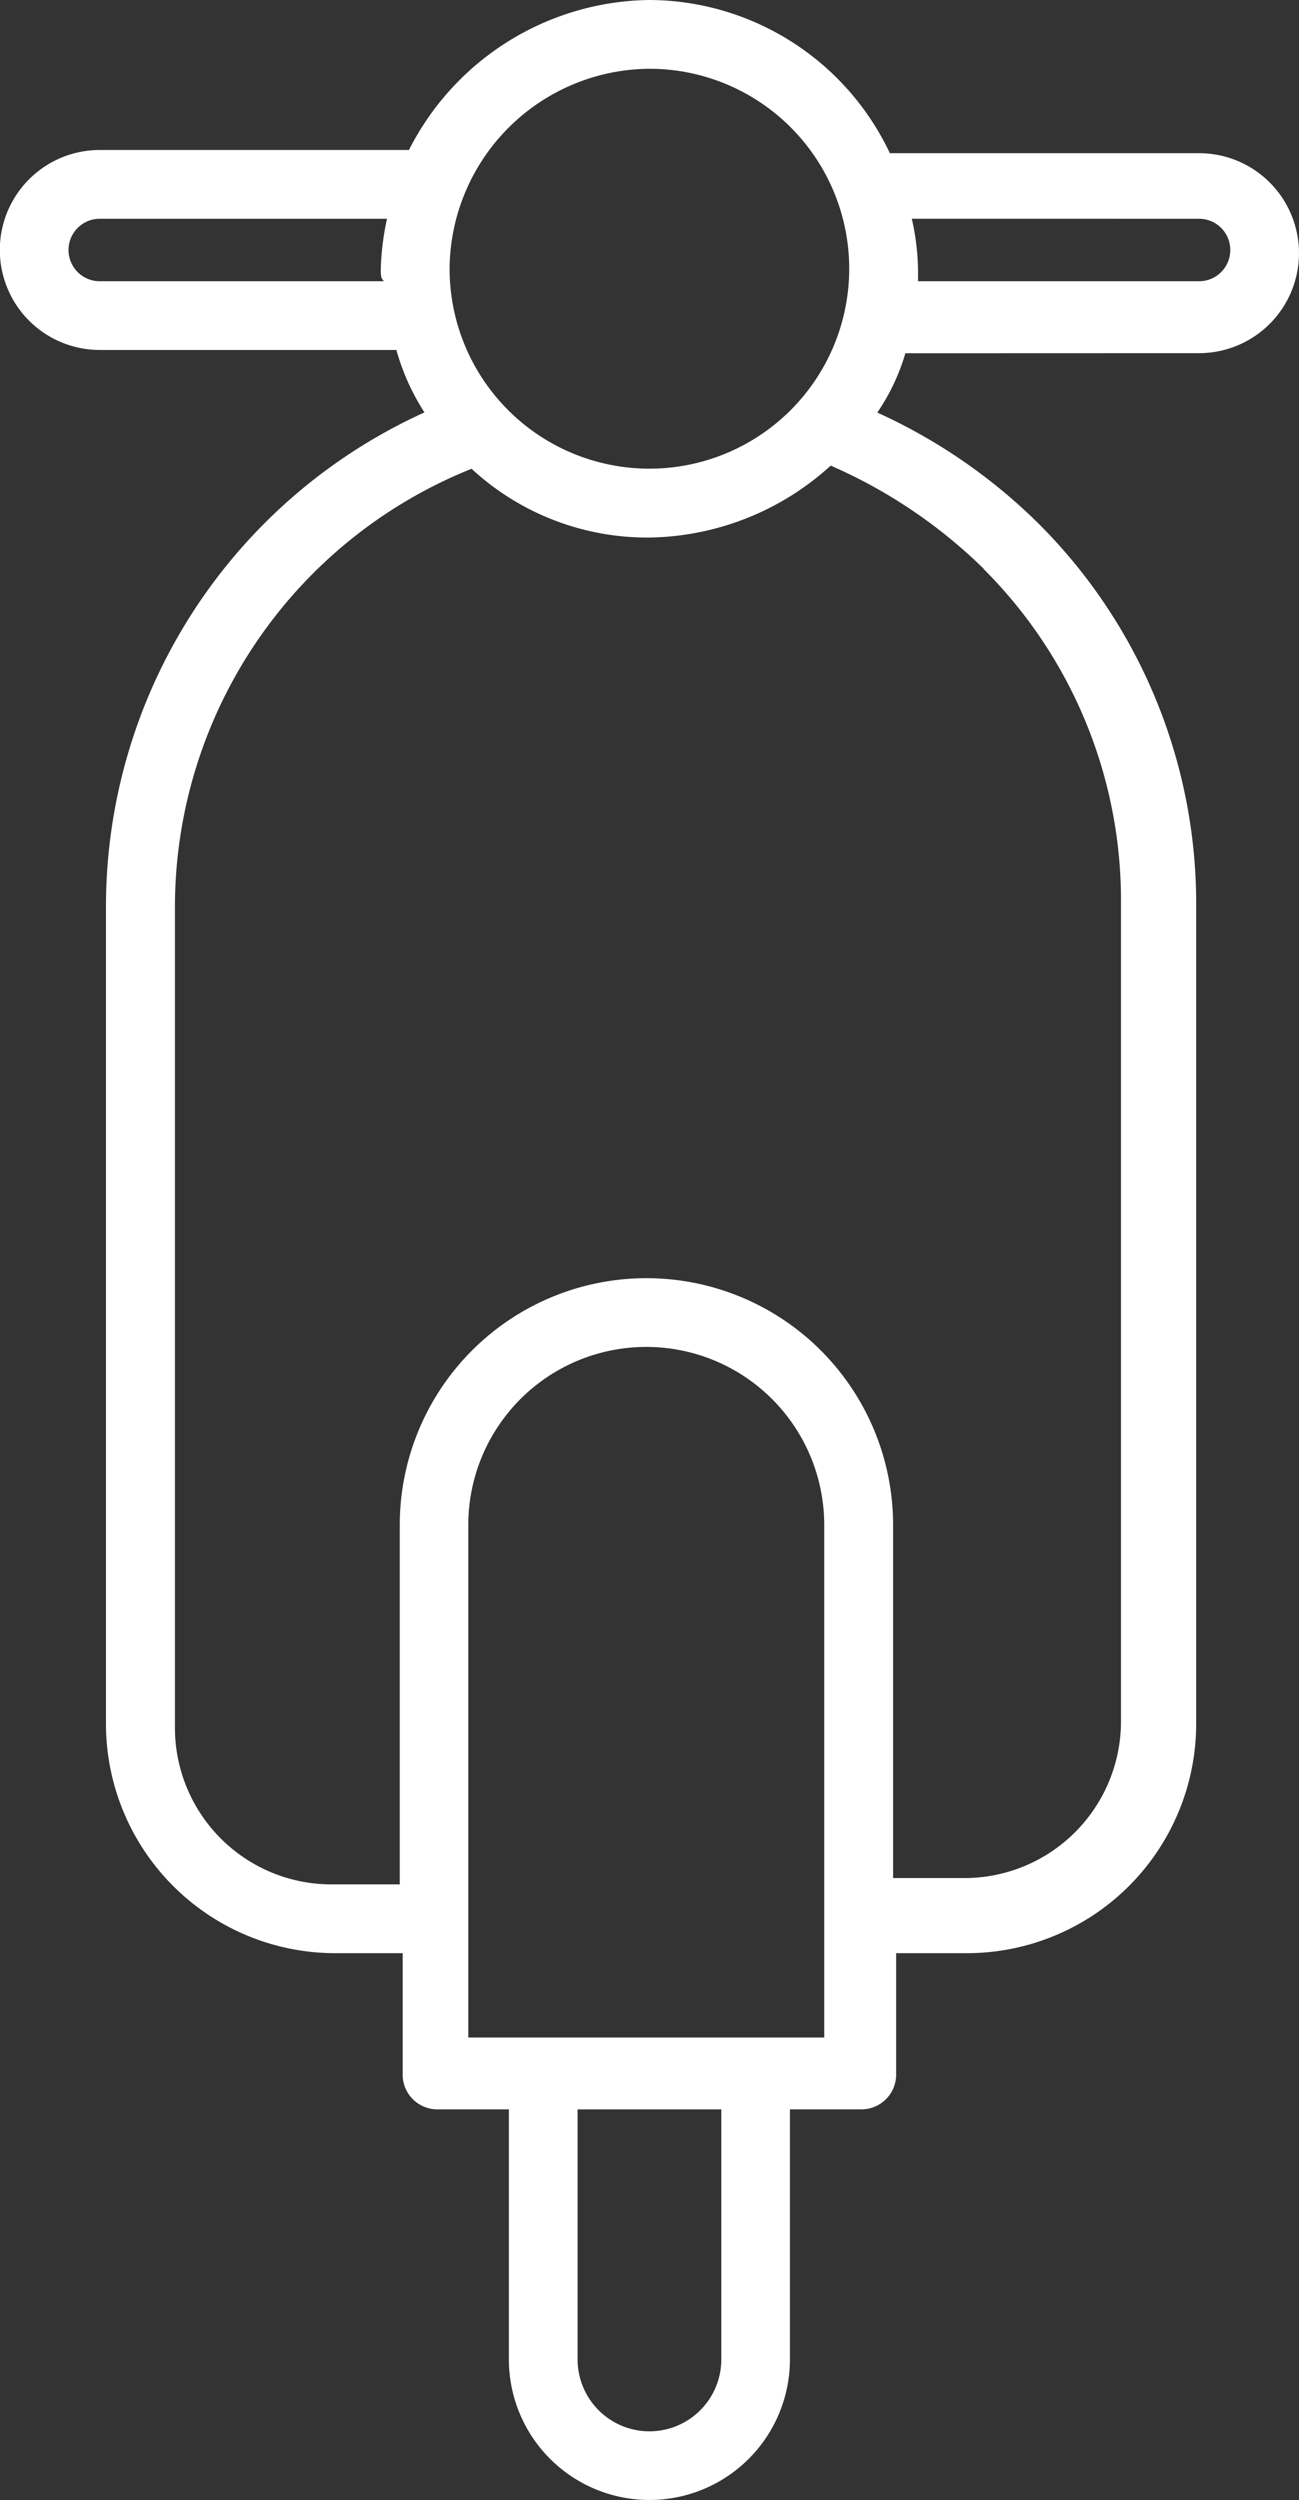
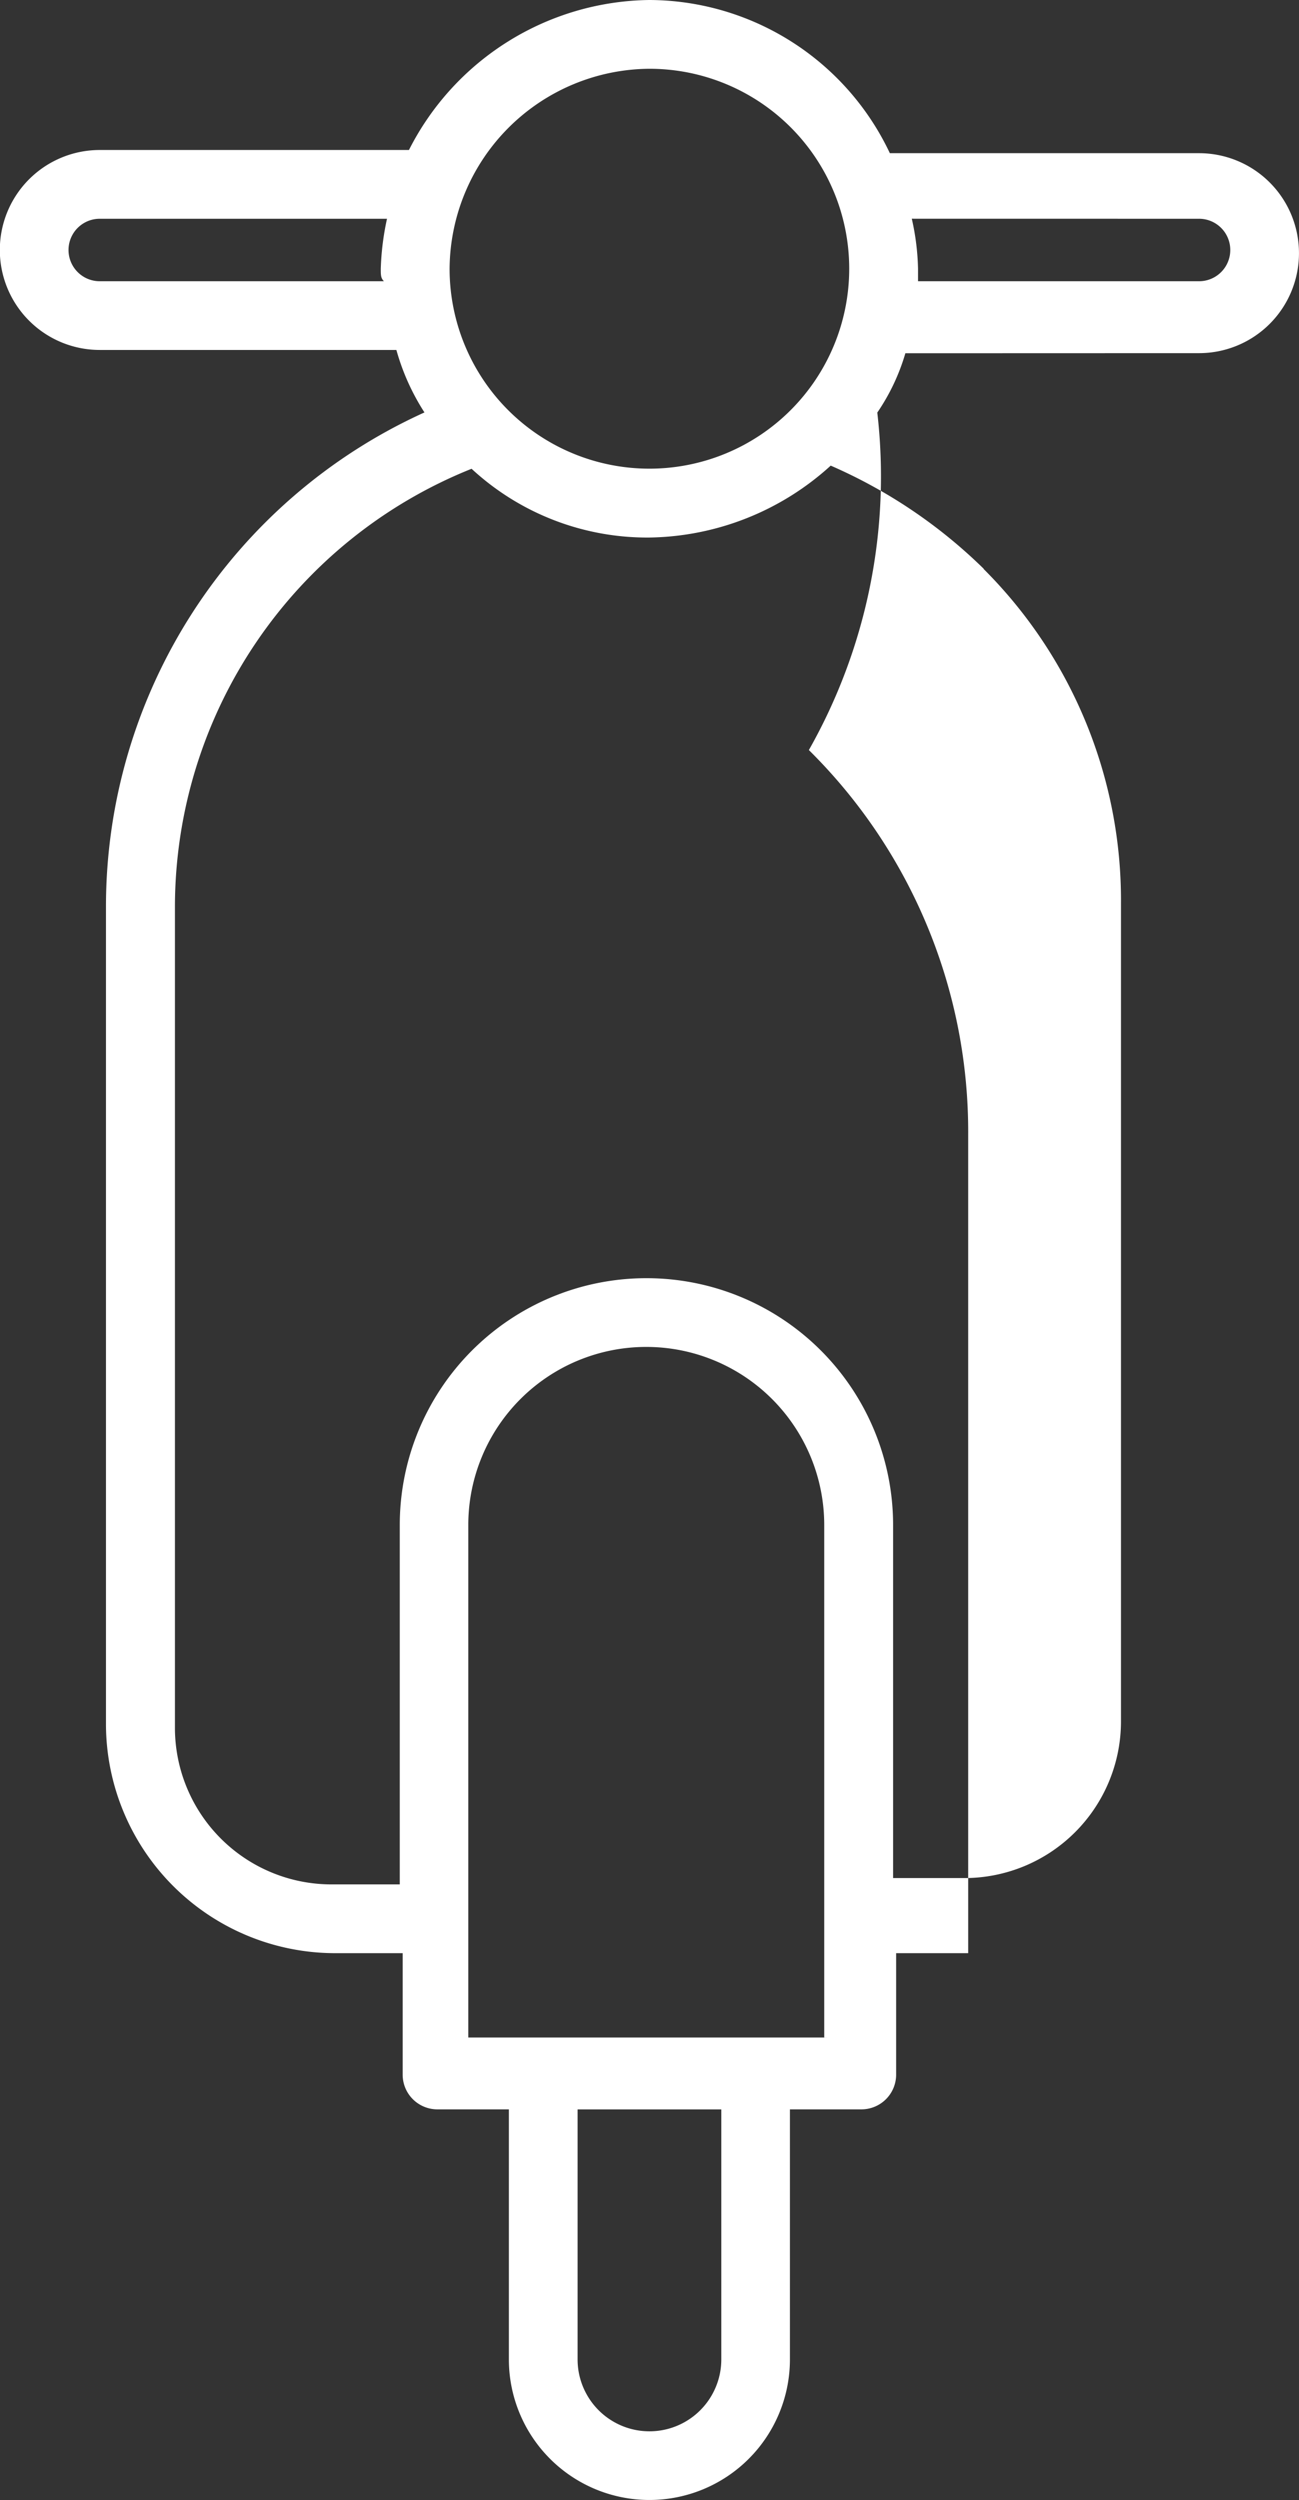
<svg xmlns="http://www.w3.org/2000/svg" width="26.466" height="50.9" viewBox="0 0 26.466 50.9">
  <rect x="0" y="0" width="26.466" height="50.9" fill="#333333" stroke="none" />
  <g id="Groupe_10917" data-name="Groupe 10917" transform="translate(-1040.704 -2158.117)">
-     <path id="Tracé_19518" data-name="Tracé 19518" d="M53.634,17.19a2.035,2.035,0,0,0,0-4.071h-6.3A5.442,5.442,0,0,0,42.436,10a5.567,5.567,0,0,0-4.9,3.054h-6.3a2.035,2.035,0,1,0,0,4.071h6.044a4.624,4.624,0,0,0,.572,1.272,11.047,11.047,0,0,0-6.489,10.053V45.121a4.672,4.672,0,0,0,4.645,4.645h1.4v2.48a.707.707,0,0,0,.7.7h1.464v5.09a2.863,2.863,0,1,0,5.726,0v-5.09h1.464a.707.707,0,0,0,.7-.7v-2.48H48.93a4.672,4.672,0,0,0,4.645-4.645l0-16.669a10.92,10.92,0,0,0-3.246-7.826A11.3,11.3,0,0,0,47.078,18.4a4.244,4.244,0,0,0,.572-1.208Zm0-2.736a.636.636,0,1,1,0,1.272H47.908v-.254a5.051,5.051,0,0,0-.127-1.019ZM37.027,15.726H31.236a.636.636,0,0,1,0-1.272h5.853a5.493,5.493,0,0,0-.127,1.019c0,.127,0,.189.065.254ZM42.435,11.4a4.071,4.071,0,1,1-4.071,4.071A4.1,4.1,0,0,1,42.435,11.4ZM43.9,58.037a1.464,1.464,0,0,1-2.928,0v-5.09H43.9Zm2.162-6.554H38.745V41.049a3.626,3.626,0,1,1,7.252,0l0,10.433Zm3.181-29.9a9.526,9.526,0,0,1,2.8,6.807V45.056a3.19,3.19,0,0,1-3.181,3.181H47.4l0-7.188a5.025,5.025,0,1,0-10.051,0v7.317h-1.4a3.19,3.19,0,0,1-3.181-3.181l0-16.734a9.616,9.616,0,0,1,6.044-8.907,5.269,5.269,0,0,0,3.626,1.4,5.6,5.6,0,0,0,3.691-1.464,10.355,10.355,0,0,1,3.117,2.1Z" transform="translate(1011.5 2148.117)" fill="#fff" />
+     <path id="Tracé_19518" data-name="Tracé 19518" d="M53.634,17.19a2.035,2.035,0,0,0,0-4.071h-6.3A5.442,5.442,0,0,0,42.436,10a5.567,5.567,0,0,0-4.9,3.054h-6.3a2.035,2.035,0,1,0,0,4.071h6.044a4.624,4.624,0,0,0,.572,1.272,11.047,11.047,0,0,0-6.489,10.053V45.121a4.672,4.672,0,0,0,4.645,4.645h1.4v2.48a.707.707,0,0,0,.7.7h1.464v5.09a2.863,2.863,0,1,0,5.726,0v-5.09h1.464a.707.707,0,0,0,.7-.7v-2.48H48.93l0-16.669a10.92,10.92,0,0,0-3.246-7.826A11.3,11.3,0,0,0,47.078,18.4a4.244,4.244,0,0,0,.572-1.208Zm0-2.736a.636.636,0,1,1,0,1.272H47.908v-.254a5.051,5.051,0,0,0-.127-1.019ZM37.027,15.726H31.236a.636.636,0,0,1,0-1.272h5.853a5.493,5.493,0,0,0-.127,1.019c0,.127,0,.189.065.254ZM42.435,11.4a4.071,4.071,0,1,1-4.071,4.071A4.1,4.1,0,0,1,42.435,11.4ZM43.9,58.037a1.464,1.464,0,0,1-2.928,0v-5.09H43.9Zm2.162-6.554H38.745V41.049a3.626,3.626,0,1,1,7.252,0l0,10.433Zm3.181-29.9a9.526,9.526,0,0,1,2.8,6.807V45.056a3.19,3.19,0,0,1-3.181,3.181H47.4l0-7.188a5.025,5.025,0,1,0-10.051,0v7.317h-1.4a3.19,3.19,0,0,1-3.181-3.181l0-16.734a9.616,9.616,0,0,1,6.044-8.907,5.269,5.269,0,0,0,3.626,1.4,5.6,5.6,0,0,0,3.691-1.464,10.355,10.355,0,0,1,3.117,2.1Z" transform="translate(1011.5 2148.117)" fill="#fff" />
  </g>
</svg>